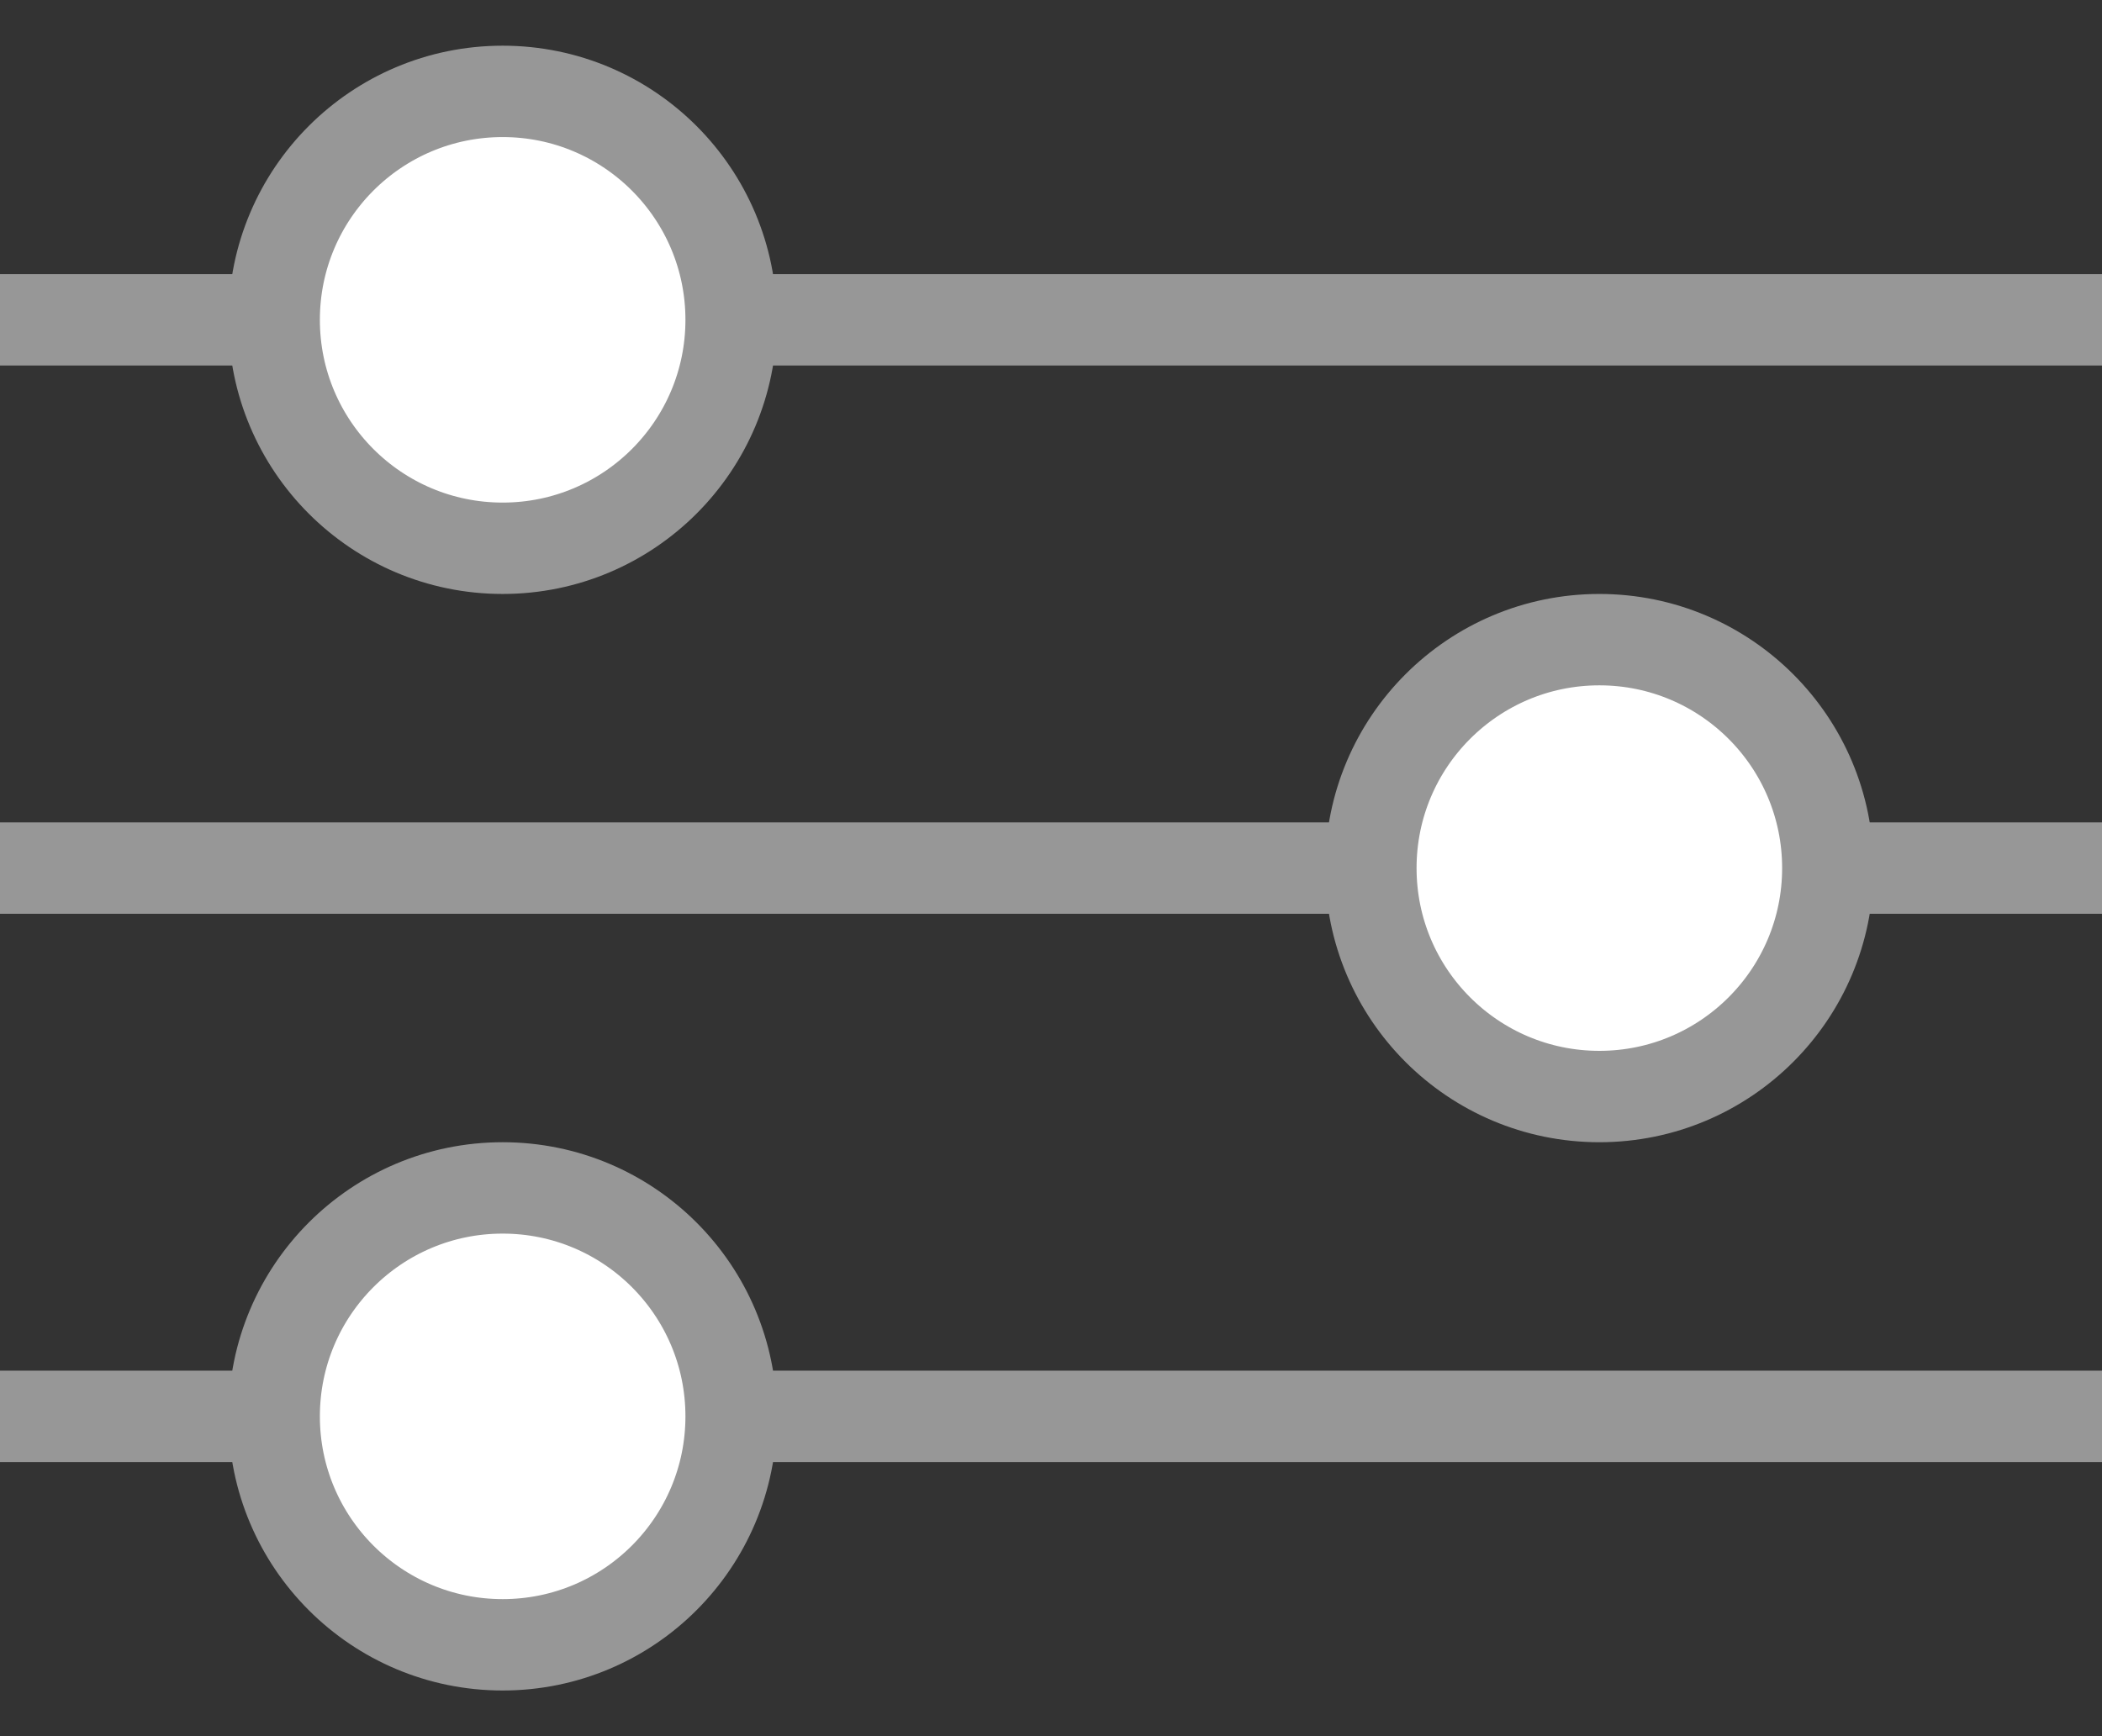
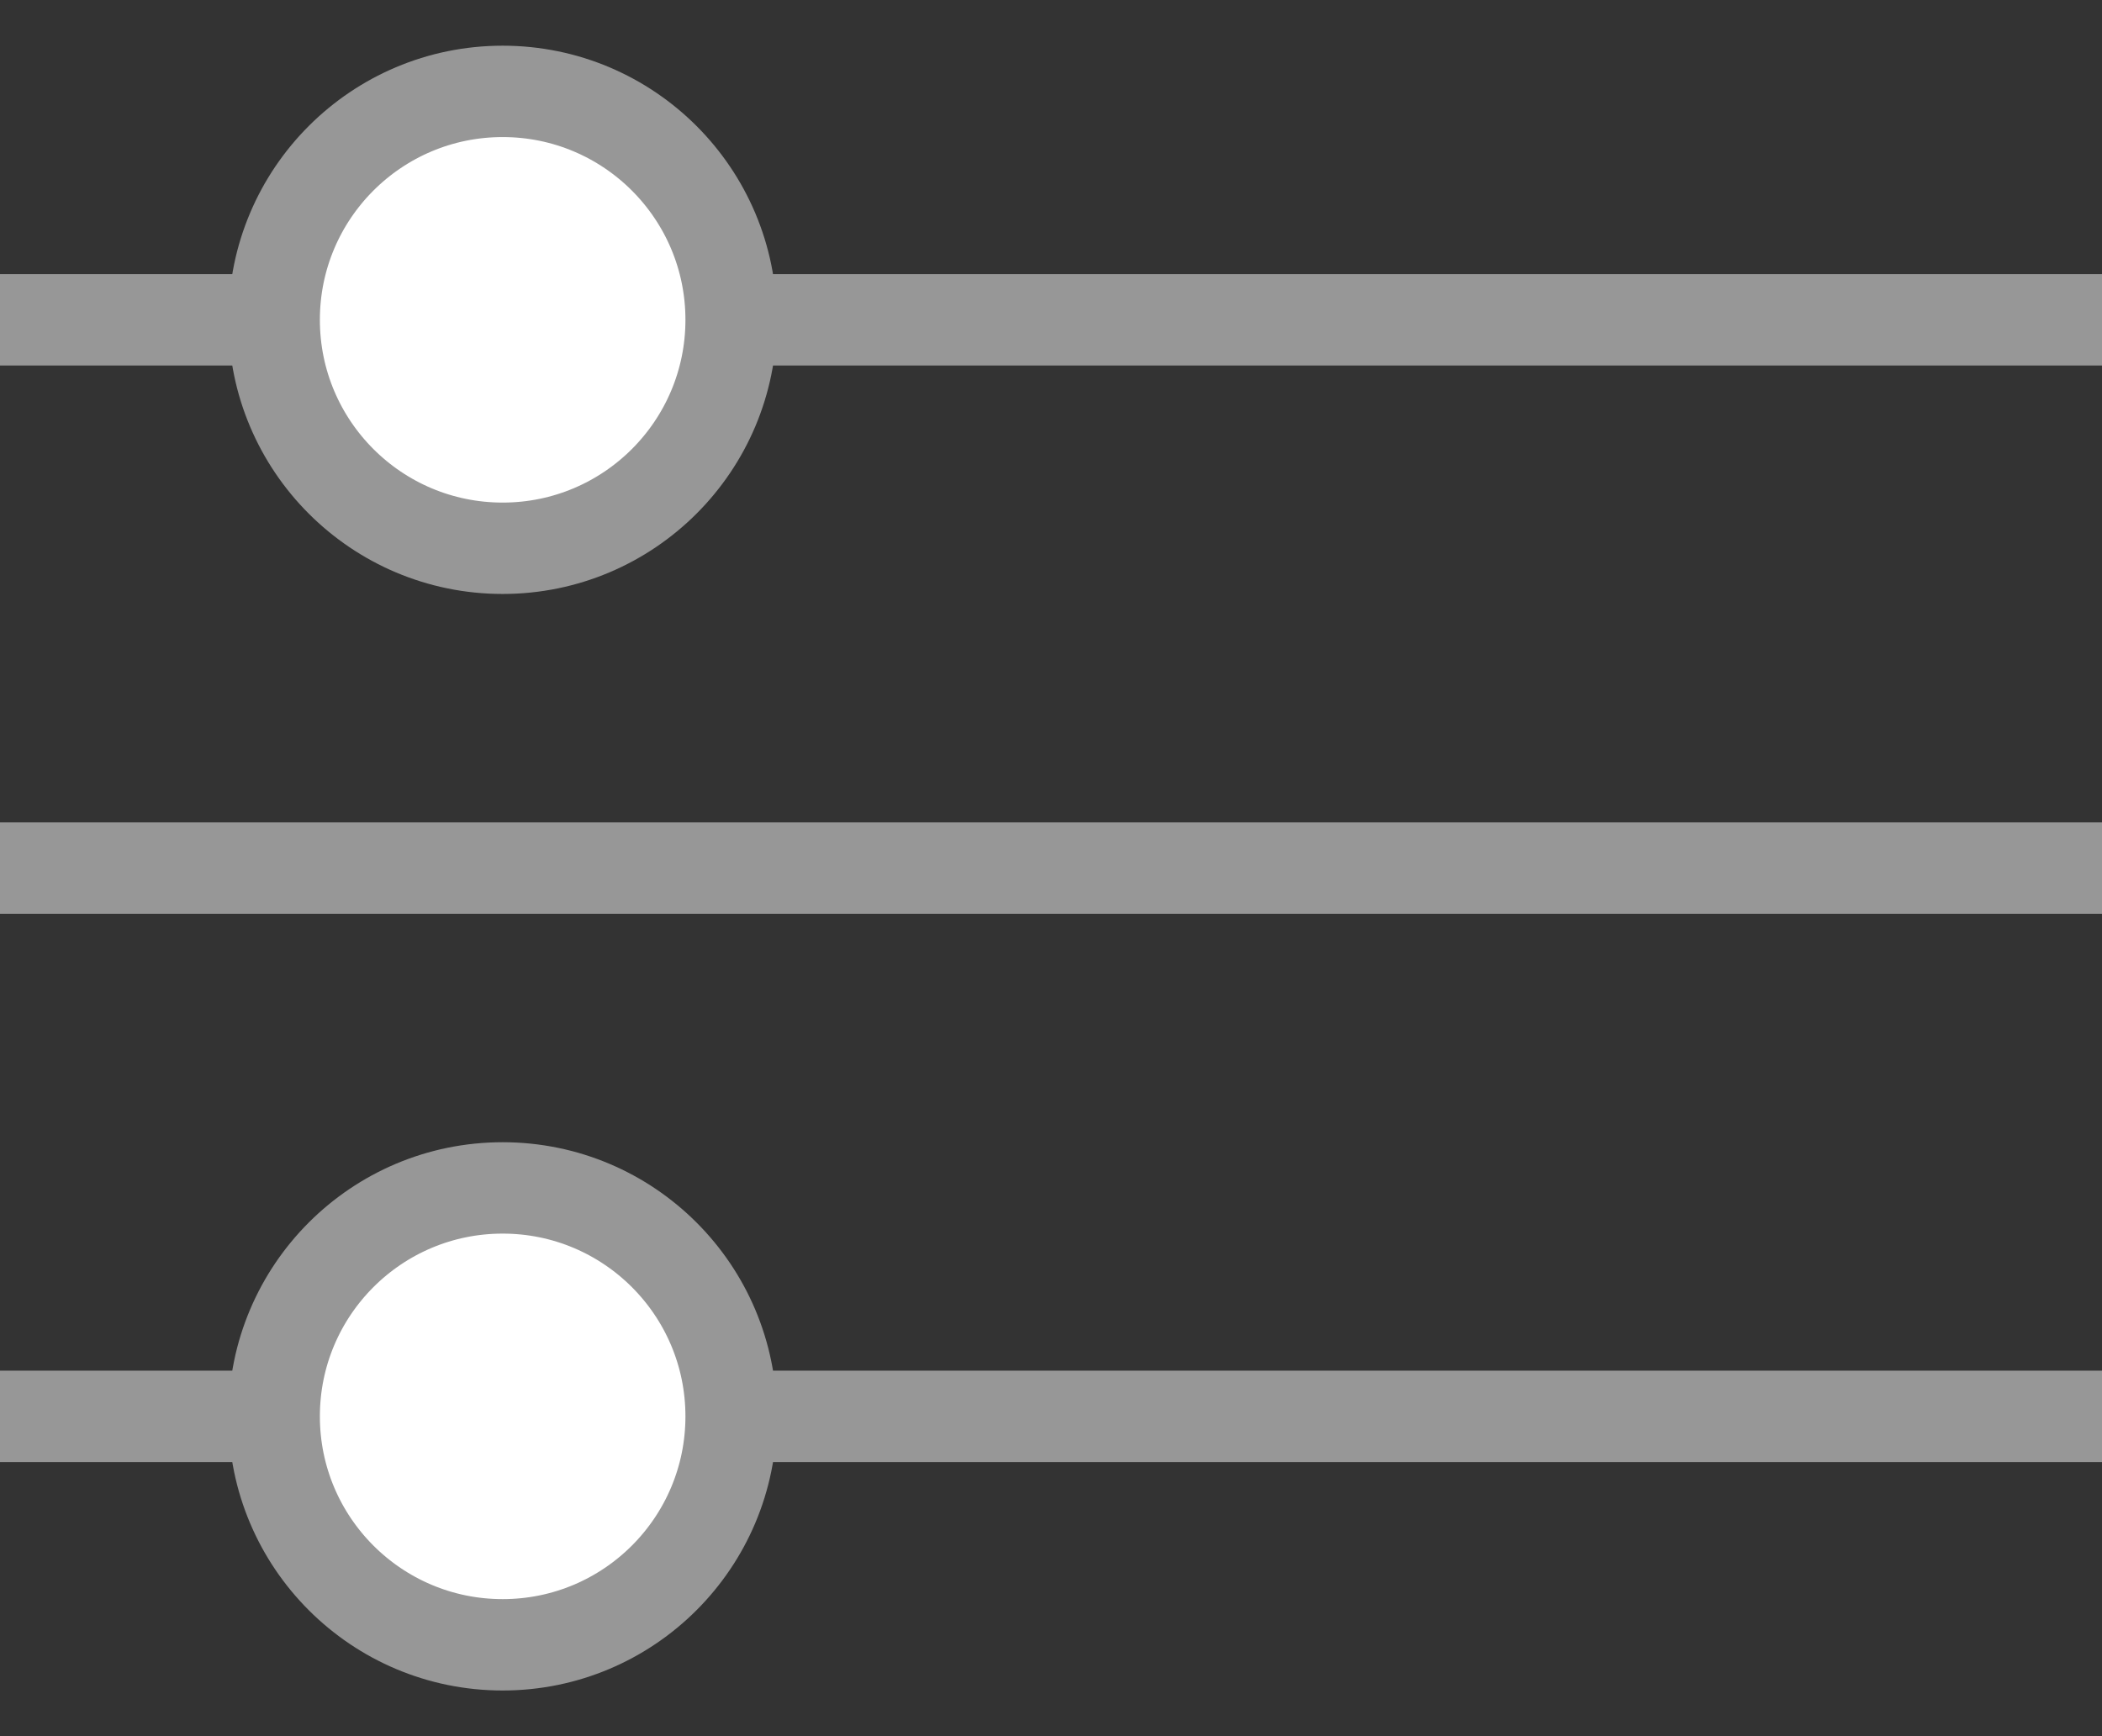
<svg xmlns="http://www.w3.org/2000/svg" width="23" height="19" viewBox="0 0 23 19">
  <rect x="0" y="0" width="23" height="19" fill="#333333" stroke="none" />
  <g fill="none" fill-rule="evenodd" stroke="#979797" transform="translate(0 1)">
    <path stroke-linecap="square" d="M.5 2.5L22.5 2.5M.5 8.5L22.5 8.5M.5 14.5L22.5 14.5" />
    <circle cx="5.5" cy="2.5" r="2.5" fill="#FFF" />
-     <circle cx="17.5" cy="8.5" r="2.5" fill="#FFF" />
    <circle cx="5.5" cy="14.5" r="2.5" fill="#FFF" />
  </g>
</svg>